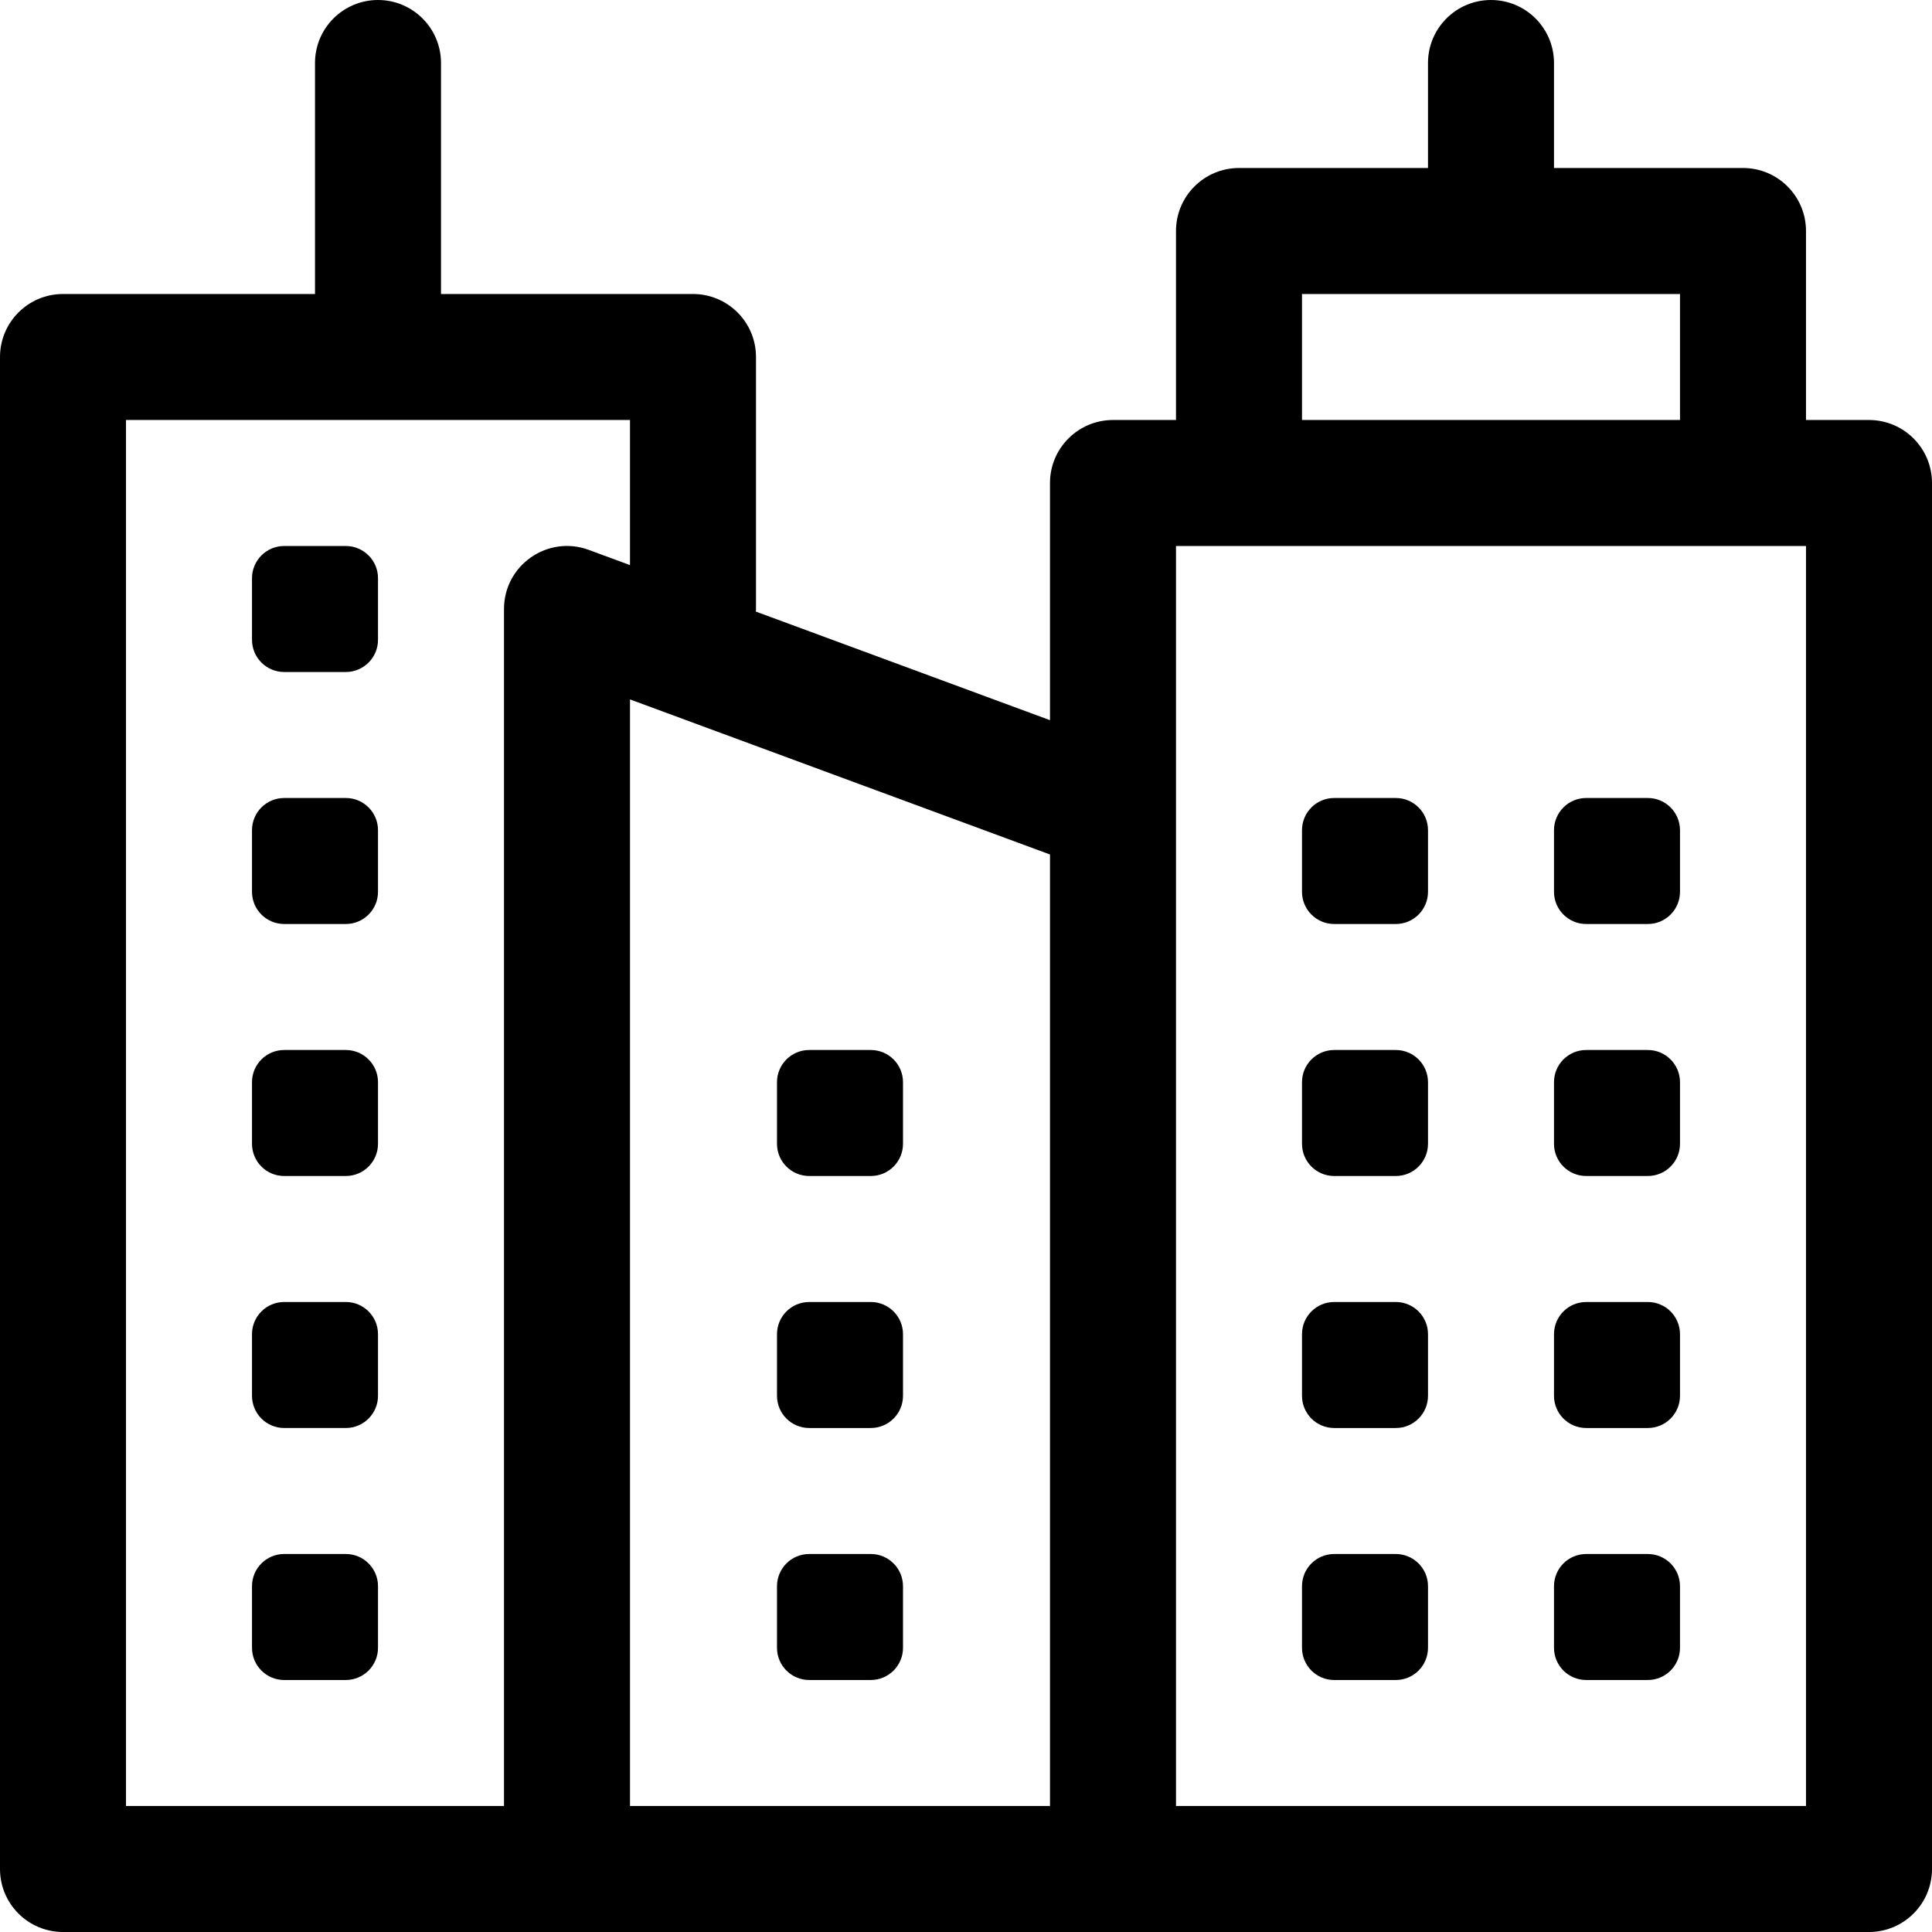
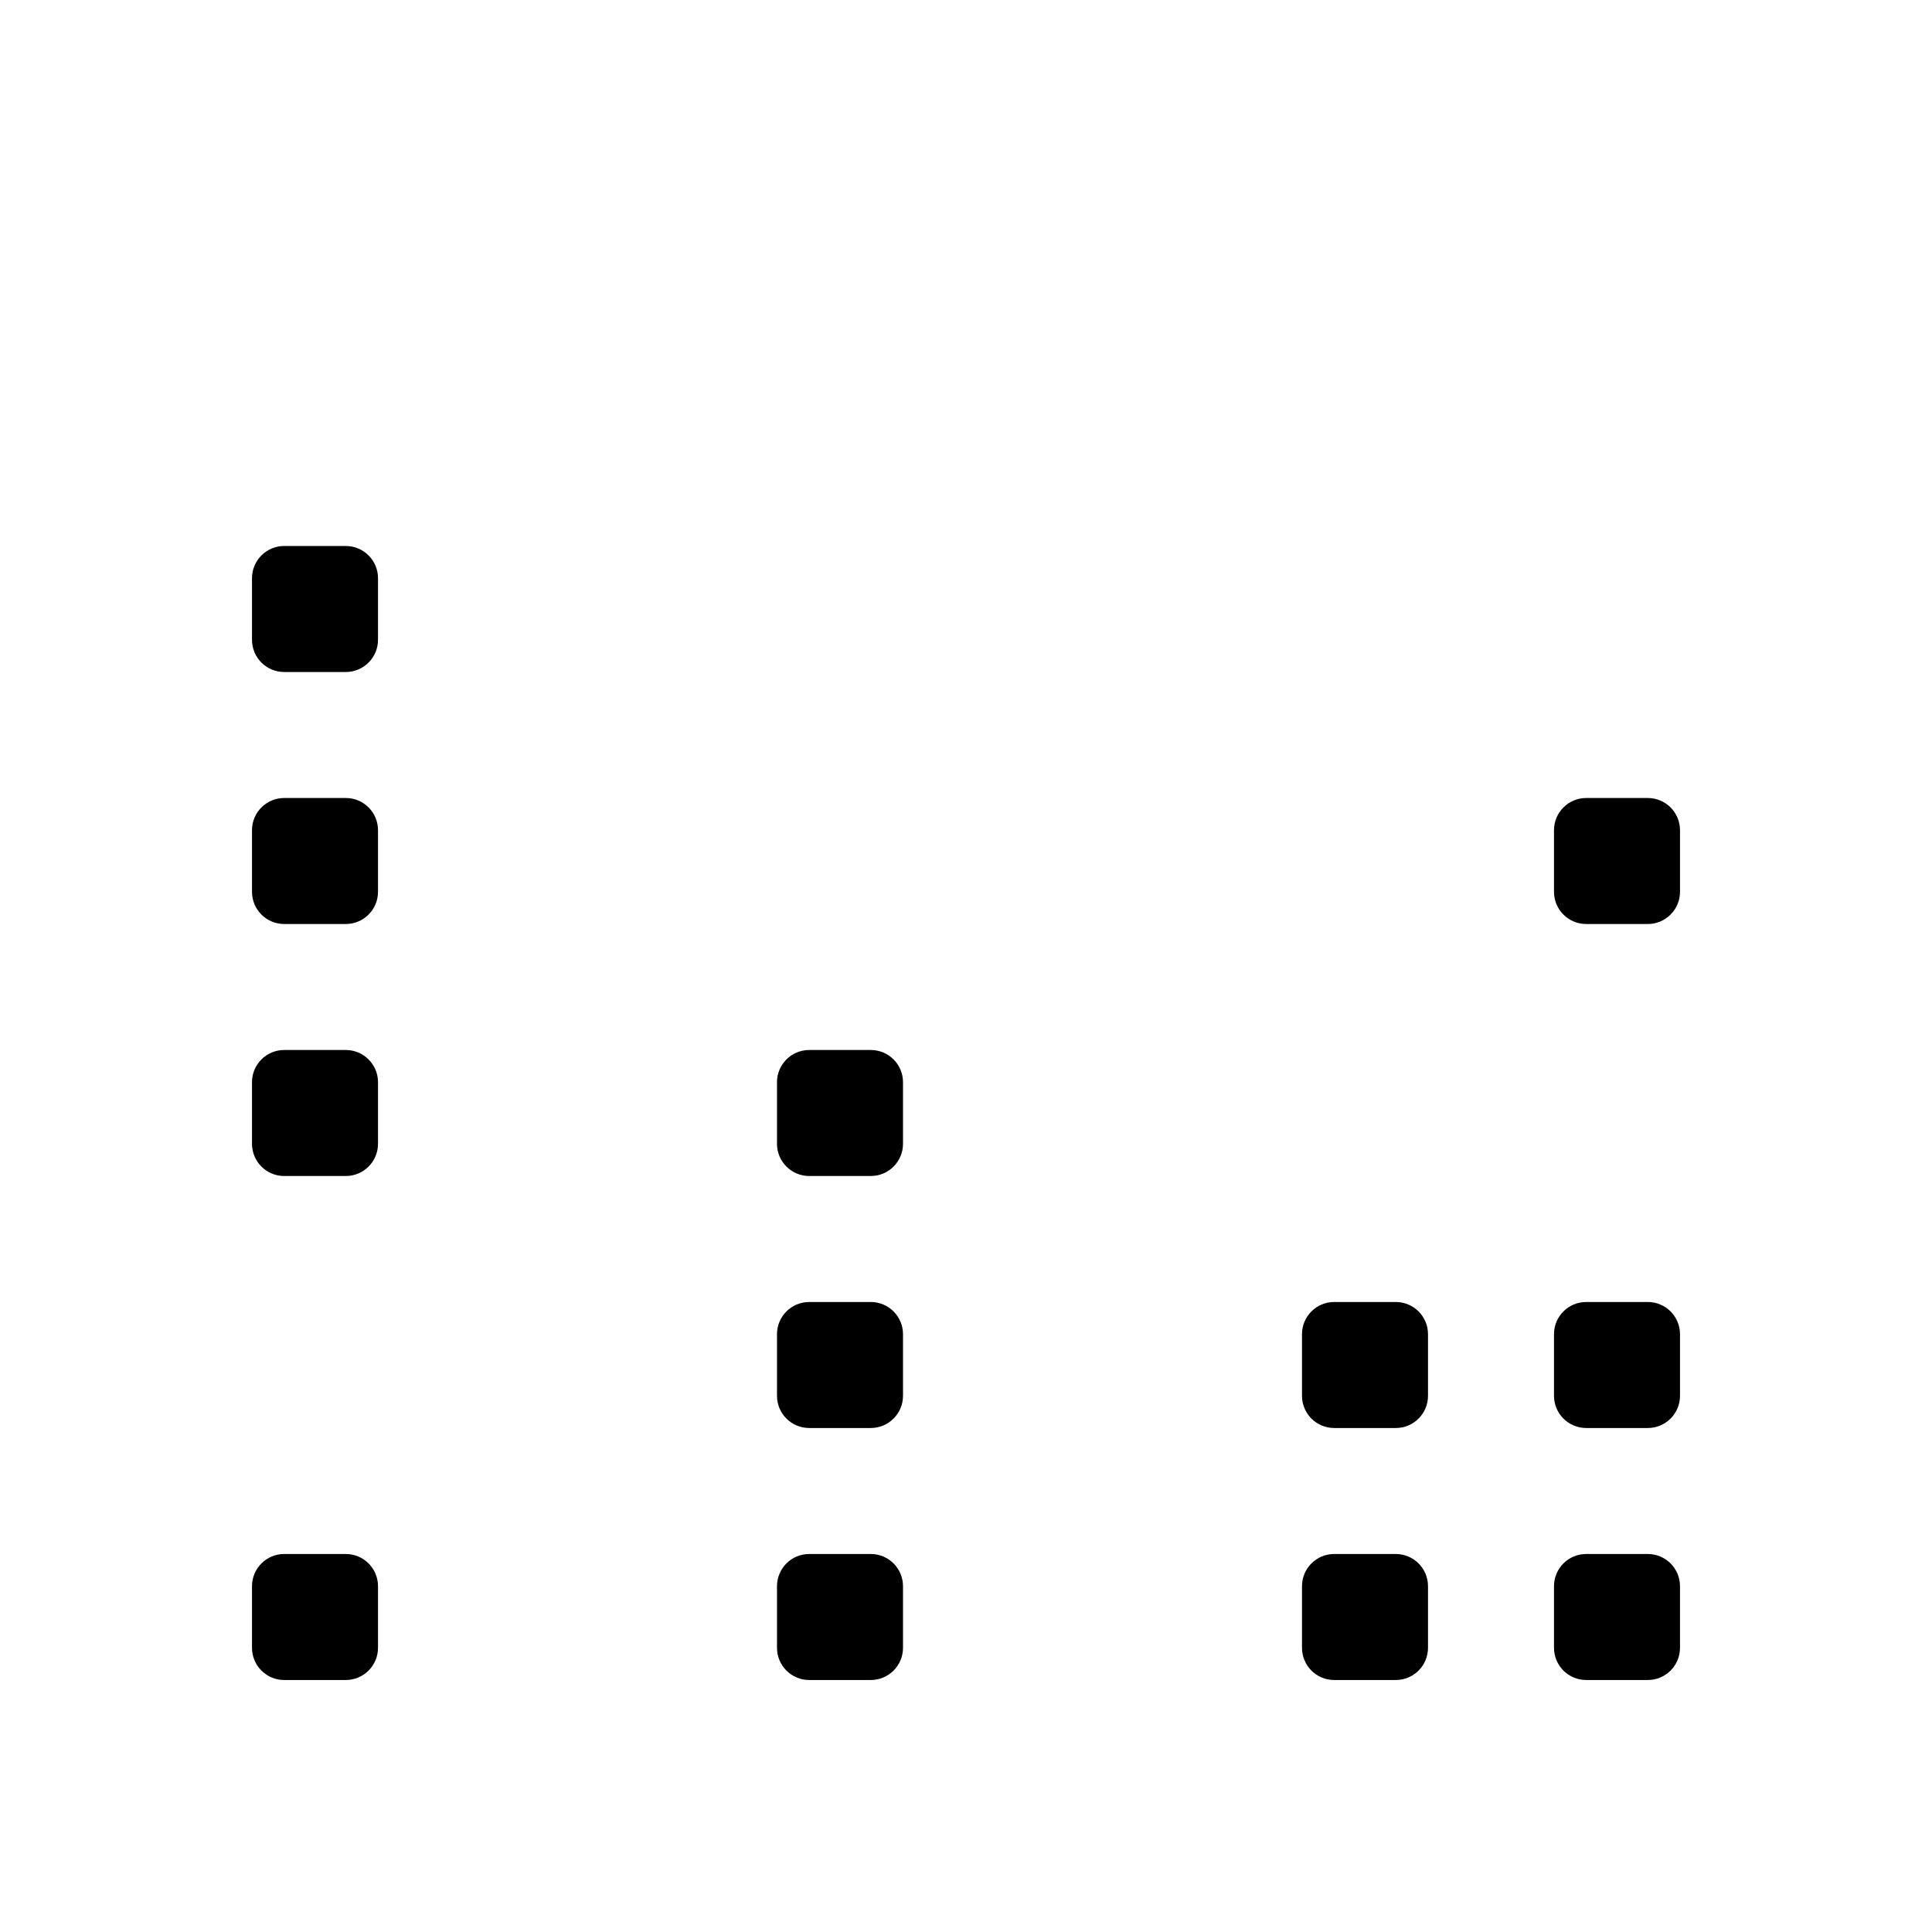
<svg xmlns="http://www.w3.org/2000/svg" id="Layer_1" x="0px" y="0px" viewBox="0 0 512 512" style="enable-background:new 0 0 512 512;" xml:space="preserve">
  <g>
    <g>
-       <path d="M495.304,111.304h-16.696V61.217c0-9.22-7.475-16.696-16.696-16.696h-50.087V16.696C411.826,7.475,404.351,0,395.13,0    s-16.696,7.475-16.696,16.696v27.826h-50.087c-9.22,0-16.696,7.475-16.696,16.696v50.087h-16.696    c-9.22,0-16.696,7.475-16.696,16.696v62.856l-77.948-28.781c0.009-0.228,0.035-0.453,0.035-0.683V94.609    c0-9.22-7.475-16.696-16.696-16.696H116.87V16.696C116.87,7.475,109.394,0,100.174,0c-9.22,0-16.696,7.475-16.696,16.696v61.217    H16.696C7.475,77.913,0,85.388,0,94.609v400.696C0,504.525,7.475,512,16.696,512c4.105,0,453.298,0,478.609,0    c9.22,0,16.696-7.475,16.696-16.696V128C512,118.78,504.525,111.304,495.304,111.304z M133.565,161.391v317.217H33.391V111.304    h133.565v38.455l-10.912-4.029C145.159,141.709,133.565,149.776,133.565,161.391z M278.261,478.609c-13.517,0-98.846,0-111.304,0    V185.353l111.304,41.097V478.609z M345.043,77.913h100.174v33.391H345.043V77.913z M478.609,478.609H311.652V144.696    c4.404,0,162.479,0,166.957,0V478.609z" />
-     </g>
+       </g>
  </g>
  <g>
    <g>
      <path d="M91.641,144.695H75.316c-4.713,0-8.534,3.82-8.534,8.534v16.325c0,4.714,3.82,8.534,8.534,8.534h16.325    c4.713,0,8.534-3.82,8.534-8.534v-16.325C100.175,148.516,96.355,144.695,91.641,144.695z" />
    </g>
  </g>
  <g>
    <g>
      <path d="M91.641,211.477H75.316c-4.713,0-8.534,3.82-8.534,8.534v16.325c0,4.714,3.82,8.534,8.534,8.534h16.325    c4.713,0,8.534-3.82,8.534-8.534v-16.325C100.175,215.298,96.355,211.477,91.641,211.477z" />
    </g>
  </g>
  <g>
    <g>
      <path d="M91.641,278.26H75.316c-4.713,0-8.534,3.82-8.534,8.534v16.325c0,4.714,3.82,8.534,8.534,8.534h16.325    c4.713,0,8.534-3.82,8.534-8.534v-16.325C100.175,282.081,96.355,278.26,91.641,278.26z" />
    </g>
  </g>
  <g>
    <g>
-       <path d="M91.641,345.042H75.316c-4.713,0-8.534,3.82-8.534,8.534v16.325c0,4.714,3.82,8.534,8.534,8.534h16.325    c4.713,0,8.534-3.82,8.534-8.534v-16.325C100.175,348.863,96.355,345.042,91.641,345.042z" />
-     </g>
+       </g>
  </g>
  <g>
    <g>
      <path d="M91.641,411.825H75.316c-4.713,0-8.534,3.82-8.534,8.534v16.325c0,4.714,3.82,8.534,8.534,8.534h16.325    c4.713,0,8.534-3.82,8.534-8.534v-16.325C100.175,415.646,96.355,411.825,91.641,411.825z" />
    </g>
  </g>
  <g>
    <g>
      <path d="M230.771,278.261h-16.325c-4.713,0-8.534,3.82-8.534,8.534v16.325c0,4.713,3.82,8.534,8.534,8.534h16.325    c4.713,0,8.534-3.82,8.534-8.534v-16.325C239.304,282.081,235.484,278.261,230.771,278.261z" />
    </g>
  </g>
  <g>
    <g>
      <path d="M230.771,345.043h-16.325c-4.713,0-8.534,3.82-8.534,8.534v16.325c0,4.713,3.82,8.534,8.534,8.534h16.325    c4.713,0,8.534-3.82,8.534-8.534v-16.325C239.304,348.863,235.484,345.043,230.771,345.043z" />
    </g>
  </g>
  <g>
    <g>
      <path d="M230.771,411.826h-16.325c-4.713,0-8.534,3.82-8.534,8.534v16.325c0,4.713,3.82,8.534,8.534,8.534h16.325    c4.713,0,8.534-3.82,8.534-8.534V420.36C239.304,415.646,235.484,411.826,230.771,411.826z" />
    </g>
  </g>
  <g>
    <g>
      <path d="M436.684,211.478h-16.325c-4.713,0-8.534,3.82-8.534,8.534v16.325c0,4.713,3.82,8.534,8.534,8.534h16.325    c4.713,0,8.534-3.82,8.534-8.534v-16.325C445.217,215.298,441.397,211.478,436.684,211.478z" />
    </g>
  </g>
  <g>
    <g>
-       <path d="M436.684,278.261h-16.325c-4.713,0-8.534,3.82-8.534,8.534v16.325c0,4.713,3.82,8.534,8.534,8.534h16.325    c4.713,0,8.534-3.82,8.534-8.534v-16.325C445.217,282.081,441.397,278.261,436.684,278.261z" />
-     </g>
+       </g>
  </g>
  <g>
    <g>
      <path d="M436.684,345.043h-16.325c-4.713,0-8.534,3.82-8.534,8.534v16.325c0,4.713,3.82,8.534,8.534,8.534h16.325    c4.713,0,8.534-3.82,8.534-8.534v-16.325C445.217,348.863,441.397,345.043,436.684,345.043z" />
    </g>
  </g>
  <g>
    <g>
      <path d="M436.684,411.826h-16.325c-4.713,0-8.534,3.82-8.534,8.534v16.325c0,4.713,3.82,8.534,8.534,8.534h16.325    c4.713,0,8.534-3.82,8.534-8.534V420.36C445.217,415.646,441.397,411.826,436.684,411.826z" />
    </g>
  </g>
  <g>
    <g>
-       <path d="M369.901,211.478h-16.325c-4.713,0-8.534,3.82-8.534,8.534v16.325c0,4.713,3.82,8.534,8.534,8.534h16.325    c4.713,0,8.534-3.82,8.534-8.534v-16.325C378.435,215.298,374.615,211.478,369.901,211.478z" />
-     </g>
+       </g>
  </g>
  <g>
    <g>
-       <path d="M369.901,278.261h-16.325c-4.713,0-8.534,3.82-8.534,8.534v16.325c0,4.713,3.82,8.534,8.534,8.534h16.325    c4.713,0,8.534-3.82,8.534-8.534v-16.325C378.435,282.081,374.615,278.261,369.901,278.261z" />
-     </g>
+       </g>
  </g>
  <g>
    <g>
      <path d="M369.901,345.043h-16.325c-4.713,0-8.534,3.82-8.534,8.534v16.325c0,4.713,3.82,8.534,8.534,8.534h16.325    c4.713,0,8.534-3.82,8.534-8.534v-16.325C378.435,348.863,374.615,345.043,369.901,345.043z" />
    </g>
  </g>
  <g>
    <g>
      <path d="M369.901,411.826h-16.325c-4.713,0-8.534,3.82-8.534,8.534v16.325c0,4.713,3.82,8.534,8.534,8.534h16.325    c4.713,0,8.534-3.82,8.534-8.534V420.36C378.435,415.646,374.615,411.826,369.901,411.826z" />
    </g>
  </g>
  <g>
</g>
  <g>
</g>
  <g>
</g>
  <g>
</g>
  <g>
</g>
  <g>
</g>
  <g>
</g>
  <g>
</g>
  <g>
</g>
  <g>
</g>
  <g>
</g>
  <g>
</g>
  <g>
</g>
  <g>
</g>
  <g>
</g>
</svg>